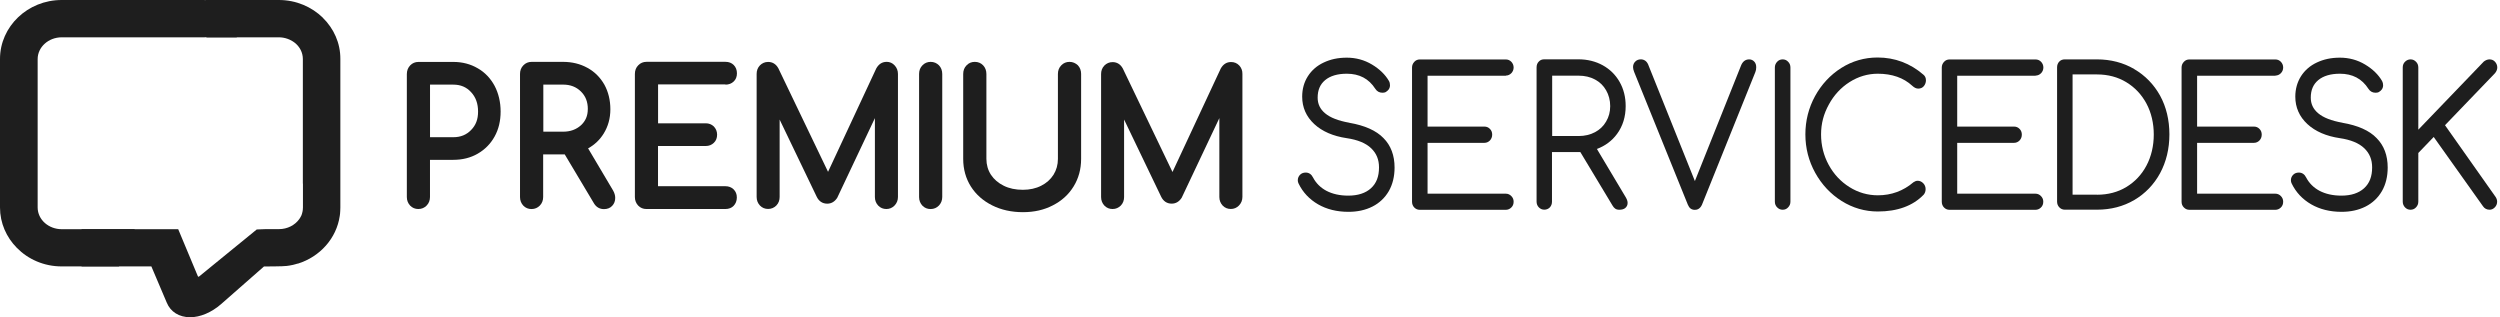
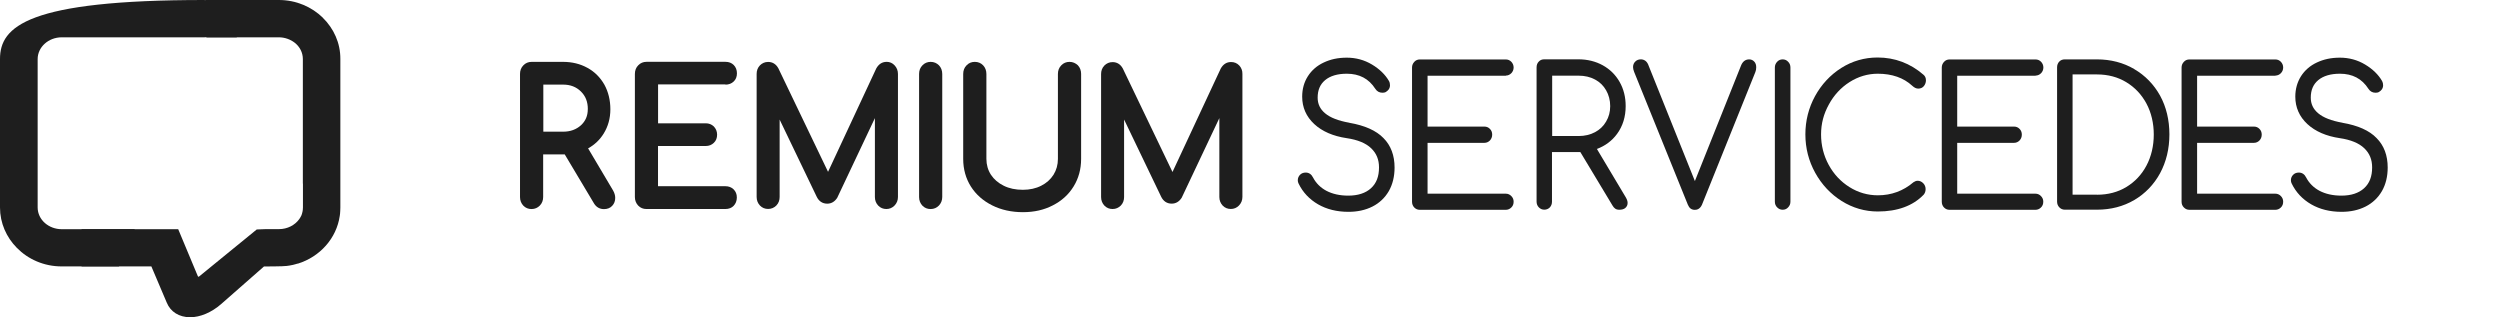
<svg xmlns="http://www.w3.org/2000/svg" width="197" height="25" viewBox="0 0 197 25" fill="none">
  <path d="M106.325 9.671C105.457 9.517 104.818 9.268 104.411 8.922C104.016 8.588 103.831 8.186 103.831 7.694C103.831 7.098 104.024 6.646 104.419 6.315C104.818 5.981 105.398 5.809 106.126 5.809C107.119 5.809 107.859 6.198 108.378 7.003C108.506 7.204 108.699 7.307 108.931 7.307C109.037 7.307 109.116 7.294 109.185 7.26C109.284 7.204 109.371 7.127 109.432 7.045C109.498 6.947 109.531 6.836 109.531 6.72C109.531 6.595 109.506 6.484 109.452 6.386C109.16 5.881 108.712 5.444 108.111 5.084C107.511 4.724 106.844 4.544 106.131 4.544C105.419 4.544 104.838 4.677 104.312 4.925C103.777 5.174 103.357 5.542 103.06 6.008C102.762 6.474 102.612 7.013 102.612 7.617C102.612 8.464 102.932 9.192 103.566 9.779C104.187 10.354 105.047 10.729 106.126 10.888C106.974 11.012 107.625 11.277 108.045 11.68C108.465 12.082 108.666 12.574 108.666 13.191C108.666 13.911 108.46 14.445 108.032 14.834C107.605 15.223 106.999 15.416 106.246 15.416C105.571 15.416 104.994 15.284 104.52 15.035C104.055 14.787 103.701 14.432 103.467 13.987C103.347 13.739 103.146 13.598 102.894 13.598C102.714 13.598 102.561 13.654 102.446 13.77C102.327 13.889 102.266 14.035 102.266 14.207C102.266 14.297 102.286 14.387 102.332 14.472C102.665 15.157 103.179 15.705 103.866 16.102C104.541 16.491 105.347 16.692 106.253 16.692C106.966 16.692 107.6 16.555 108.147 16.277C108.699 15.999 109.134 15.583 109.44 15.057C109.74 14.53 109.892 13.905 109.892 13.199C109.892 12.248 109.6 11.465 109.02 10.883C108.447 10.287 107.539 9.885 106.327 9.676L106.325 9.671Z" fill="#1E1E1E" />
  <path d="M118.665 5.955C118.826 5.955 118.978 5.886 119.093 5.767C119.207 5.648 119.274 5.489 119.274 5.322C119.274 5.142 119.207 4.989 119.088 4.864C118.968 4.745 118.828 4.685 118.66 4.685H111.881C111.708 4.685 111.56 4.748 111.448 4.872C111.334 4.992 111.268 5.142 111.268 5.322V15.896C111.268 16.076 111.329 16.229 111.441 16.346C111.555 16.465 111.7 16.533 111.873 16.533H118.66C118.821 16.533 118.968 16.47 119.088 16.354C119.215 16.234 119.274 16.076 119.274 15.896C119.274 15.716 119.213 15.575 119.093 15.451C118.973 15.327 118.826 15.263 118.665 15.263H112.492V11.256H116.971C117.144 11.256 117.291 11.187 117.411 11.063C117.525 10.938 117.584 10.785 117.584 10.605C117.584 10.425 117.523 10.271 117.403 10.155C117.289 10.036 117.144 9.975 116.971 9.975H112.492V5.968H118.665V5.955Z" fill="#1E1E1E" />
  <path d="M125.838 11.738C126.485 11.494 127.024 11.1 127.424 10.552C127.877 9.935 128.103 9.2 128.103 8.355C128.103 7.649 127.943 7.011 127.622 6.45C127.302 5.889 126.861 5.457 126.289 5.14C125.729 4.835 125.088 4.674 124.383 4.674H121.69C121.517 4.674 121.37 4.729 121.263 4.846C121.143 4.965 121.082 5.116 121.082 5.312V15.885C121.082 16.065 121.143 16.218 121.255 16.335C121.37 16.454 121.515 16.523 121.688 16.523C121.861 16.523 122.021 16.459 122.136 16.335C122.242 16.21 122.296 16.065 122.296 15.89V11.981H124.53L127.07 16.203C127.131 16.306 127.197 16.383 127.276 16.438C127.363 16.502 127.477 16.528 127.602 16.528C127.788 16.528 127.948 16.486 128.055 16.404C128.182 16.306 128.256 16.168 128.256 15.993C128.256 15.869 128.215 15.729 128.116 15.557L125.836 11.738H125.838ZM126.564 9.575C126.357 9.935 126.057 10.221 125.691 10.414C125.317 10.616 124.876 10.719 124.398 10.719H122.311V5.963H124.398C124.884 5.963 125.319 6.066 125.691 6.267C126.065 6.468 126.357 6.751 126.564 7.119C126.77 7.479 126.884 7.903 126.884 8.361C126.884 8.819 126.777 9.213 126.564 9.573V9.575Z" fill="#1E1E1E" />
  <path d="M138.245 4.867C138.145 4.748 138.005 4.679 137.837 4.679C137.685 4.679 137.55 4.722 137.438 4.812C137.339 4.894 137.252 5.013 137.191 5.172L133.557 14.268L129.885 5.108V5.1C129.824 4.962 129.745 4.857 129.651 4.788C129.551 4.719 129.437 4.677 129.305 4.677C129.139 4.677 128.992 4.724 128.877 4.835C128.75 4.947 128.684 5.105 128.684 5.285C128.684 5.389 128.709 5.513 128.77 5.666L133.002 16.129C133.056 16.261 133.129 16.364 133.216 16.433C133.31 16.502 133.422 16.536 133.557 16.536C133.73 16.536 133.956 16.467 134.109 16.147L138.323 5.677C138.369 5.566 138.39 5.434 138.39 5.304C138.39 5.116 138.344 4.978 138.242 4.859L138.245 4.867Z" fill="#1E1E1E" />
  <path d="M140.473 4.679C140.3 4.679 140.152 4.743 140.04 4.867C139.926 4.986 139.859 5.137 139.859 5.317V15.89C139.859 16.07 139.92 16.224 140.04 16.34C140.155 16.459 140.3 16.528 140.473 16.528C140.646 16.528 140.793 16.465 140.905 16.34C141.025 16.216 141.086 16.07 141.086 15.89V5.317C141.086 5.137 141.025 4.984 140.905 4.867C140.791 4.743 140.646 4.679 140.473 4.679Z" fill="#1E1E1E" />
  <path d="M145.745 6.468C146.432 6.032 147.178 5.809 147.972 5.809C149.091 5.809 150.005 6.13 150.685 6.759C150.85 6.913 151.005 6.982 151.158 6.982C151.344 6.982 151.504 6.913 151.611 6.773C151.71 6.64 151.764 6.495 151.764 6.328C151.764 6.14 151.697 5.989 151.562 5.883C150.529 4.989 149.31 4.531 147.956 4.531C146.923 4.531 145.956 4.809 145.091 5.357C144.226 5.905 143.531 6.654 143.025 7.575C142.518 8.504 142.264 9.517 142.264 10.592C142.264 11.666 142.523 12.685 143.037 13.614C143.551 14.543 144.251 15.292 145.124 15.84C145.997 16.388 146.956 16.666 147.972 16.666C149.519 16.666 150.733 16.221 151.578 15.348L151.59 15.335C151.69 15.215 151.738 15.07 151.738 14.898C151.738 14.726 151.672 14.559 151.545 14.432C151.417 14.308 151.277 14.244 151.112 14.244C150.998 14.244 150.893 14.287 150.791 14.355L150.779 14.363C149.98 15.043 149.038 15.39 147.979 15.39C147.18 15.39 146.427 15.176 145.74 14.744C145.053 14.316 144.501 13.725 144.101 12.99C143.701 12.254 143.5 11.449 143.5 10.592C143.5 9.734 143.707 8.969 144.114 8.234C144.508 7.506 145.06 6.902 145.748 6.466L145.745 6.468Z" fill="#1E1E1E" />
  <path d="M160.41 5.955C160.57 5.955 160.723 5.886 160.837 5.767C160.952 5.648 161.018 5.489 161.018 5.322C161.018 5.142 160.952 4.989 160.832 4.864C160.712 4.745 160.572 4.685 160.404 4.685H153.625C153.452 4.685 153.304 4.748 153.192 4.872C153.078 4.992 153.012 5.142 153.012 5.322V15.896C153.012 16.076 153.073 16.229 153.185 16.346C153.299 16.465 153.444 16.533 153.617 16.533H160.397C160.557 16.533 160.705 16.47 160.824 16.354C160.952 16.234 161.01 16.076 161.01 15.896C161.01 15.716 160.949 15.575 160.829 15.451C160.71 15.327 160.562 15.263 160.402 15.263H154.228V11.256H158.707C158.88 11.256 159.028 11.187 159.147 11.063C159.262 10.938 159.32 10.785 159.32 10.605C159.32 10.425 159.259 10.271 159.14 10.155C159.025 10.036 158.88 9.975 158.707 9.975H154.228V5.968H160.407V5.955H160.41Z" fill="#1E1E1E" />
  <path d="M168.177 5.441C167.317 4.936 166.325 4.679 165.238 4.679H162.706C162.533 4.679 162.385 4.735 162.278 4.846C162.159 4.965 162.098 5.116 162.098 5.312V15.885C162.098 16.065 162.159 16.218 162.271 16.335C162.385 16.454 162.53 16.523 162.703 16.523H165.243C166.337 16.523 167.322 16.266 168.182 15.761C169.042 15.255 169.73 14.541 170.216 13.646C170.702 12.743 170.949 11.719 170.949 10.589C170.949 9.459 170.702 8.427 170.216 7.538C169.722 6.651 169.042 5.95 168.175 5.444L168.177 5.441ZM165.246 15.342H163.319V5.865H165.246C166.113 5.865 166.892 6.074 167.559 6.482C168.233 6.892 168.76 7.453 169.144 8.168C169.523 8.882 169.717 9.708 169.717 10.602C169.717 11.497 169.523 12.323 169.144 13.043C168.765 13.762 168.231 14.326 167.559 14.734C166.884 15.144 166.106 15.345 165.246 15.345V15.342Z" fill="#1E1E1E" />
  <path d="M179.306 5.955C179.466 5.955 179.619 5.886 179.734 5.767C179.853 5.643 179.914 5.489 179.914 5.322C179.914 5.142 179.848 4.989 179.728 4.864C179.609 4.745 179.469 4.685 179.301 4.685H172.522C172.348 4.685 172.201 4.748 172.089 4.872C171.974 4.992 171.908 5.142 171.908 5.322V15.896C171.908 16.076 171.969 16.229 172.089 16.346C172.203 16.465 172.348 16.533 172.522 16.533H179.301C179.461 16.533 179.609 16.47 179.728 16.354C179.856 16.234 179.914 16.076 179.914 15.896C179.914 15.716 179.853 15.575 179.734 15.451C179.614 15.327 179.466 15.263 179.306 15.263H173.132V11.256H177.611C177.784 11.256 177.932 11.187 178.051 11.063C178.166 10.938 178.224 10.785 178.224 10.605C178.224 10.425 178.163 10.271 178.044 10.155C177.929 10.036 177.784 9.975 177.611 9.975H173.132V5.968H179.306V5.955Z" fill="#1E1E1E" />
  <path d="M184.582 9.671C183.715 9.517 183.076 9.268 182.669 8.922C182.274 8.588 182.089 8.186 182.089 7.694C182.089 7.098 182.282 6.646 182.676 6.315C183.076 5.981 183.656 5.809 184.384 5.809C185.376 5.809 186.117 6.198 186.636 7.003C186.763 7.204 186.957 7.307 187.188 7.307C187.295 7.307 187.374 7.294 187.443 7.26C187.542 7.204 187.629 7.127 187.69 7.045C187.756 6.947 187.789 6.836 187.789 6.72C187.789 6.595 187.763 6.484 187.71 6.386C187.417 5.881 186.969 5.444 186.369 5.084C185.768 4.724 185.102 4.544 184.389 4.544C183.676 4.544 183.096 4.677 182.569 4.925C182.035 5.174 181.615 5.542 181.317 6.008C181.025 6.474 180.87 7.013 180.87 7.617C180.87 8.464 181.19 9.192 181.824 9.779C182.445 10.354 183.305 10.729 184.384 10.888C185.231 11.012 185.883 11.277 186.303 11.68C186.723 12.082 186.924 12.574 186.924 13.191C186.924 13.911 186.718 14.445 186.29 14.834C185.862 15.223 185.257 15.416 184.504 15.416C183.829 15.416 183.251 15.284 182.778 15.035C182.312 14.787 181.959 14.432 181.725 13.987C181.605 13.739 181.404 13.598 181.152 13.598C180.971 13.598 180.819 13.654 180.704 13.77C180.585 13.889 180.523 14.035 180.523 14.207C180.523 14.297 180.544 14.387 180.59 14.472C180.923 15.157 181.437 15.705 182.124 16.102C182.799 16.491 183.605 16.692 184.511 16.692C185.224 16.692 185.857 16.555 186.405 16.277C186.957 15.999 187.392 15.583 187.697 15.057C187.998 14.53 188.15 13.905 188.15 13.199C188.15 12.248 187.858 11.465 187.277 10.883C186.71 10.287 185.804 9.885 184.585 9.676L184.582 9.671Z" fill="#1E1E1E" />
-   <path d="M192.665 9.867L196.599 5.775L196.612 5.762C196.726 5.616 196.785 5.471 196.785 5.317C196.785 5.15 196.724 4.997 196.612 4.872C196.497 4.74 196.344 4.679 196.171 4.679C196.019 4.679 195.863 4.743 195.723 4.851L195.716 4.859L190.563 10.219V5.317C190.563 5.137 190.501 4.984 190.382 4.867C190.262 4.743 190.122 4.679 189.949 4.679C189.789 4.679 189.641 4.743 189.522 4.859C189.394 4.978 189.336 5.137 189.336 5.317V15.89C189.336 16.07 189.402 16.224 189.522 16.348C189.641 16.467 189.781 16.528 189.949 16.528C190.117 16.528 190.27 16.465 190.382 16.34C190.501 16.216 190.563 16.07 190.563 15.89V12.055L191.776 10.793L195.662 16.256C195.782 16.436 195.963 16.526 196.182 16.526C196.334 16.526 196.474 16.462 196.594 16.338C196.713 16.213 196.774 16.06 196.774 15.893C196.774 15.761 196.734 15.644 196.655 15.52L192.662 9.861L192.665 9.867Z" fill="#1E1E1E" />
-   <path d="M37.645 5.381C37.077 5.047 36.431 4.88 35.726 4.88H32.972C32.718 4.88 32.499 4.97 32.326 5.15C32.153 5.33 32.059 5.561 32.059 5.836V15.528C32.059 15.798 32.153 16.02 32.318 16.2C32.499 16.388 32.718 16.47 32.965 16.47C33.232 16.47 33.451 16.372 33.624 16.192C33.797 16.012 33.883 15.782 33.883 15.52V12.595H35.723C36.431 12.595 37.082 12.437 37.642 12.111C38.209 11.785 38.655 11.335 38.975 10.758C39.296 10.182 39.449 9.525 39.449 8.789C39.449 8.054 39.288 7.36 38.975 6.765C38.662 6.183 38.215 5.703 37.642 5.378L37.645 5.381ZM35.726 10.809H33.886V6.669H35.726C36.298 6.669 36.759 6.863 37.12 7.26C37.494 7.662 37.672 8.167 37.672 8.792C37.672 9.417 37.492 9.867 37.125 10.242C36.759 10.623 36.298 10.812 35.726 10.812V10.809Z" fill="#1E1E1E" />
  <path d="M46.344 11.69C46.85 11.412 47.265 11.018 47.57 10.526C47.916 9.965 48.097 9.327 48.097 8.612C48.097 7.897 47.937 7.238 47.624 6.669C47.303 6.108 46.863 5.658 46.29 5.346C45.723 5.034 45.084 4.875 44.371 4.875H41.89C41.636 4.875 41.417 4.965 41.244 5.145C41.063 5.325 40.977 5.555 40.977 5.83V15.53C40.977 15.8 41.071 16.023 41.236 16.203C41.417 16.39 41.636 16.473 41.883 16.473C42.15 16.473 42.369 16.375 42.542 16.195C42.715 16.015 42.801 15.784 42.801 15.522V12.166H44.501L46.807 16.028C46.987 16.327 47.26 16.478 47.593 16.478C47.853 16.478 48.079 16.396 48.239 16.221C48.4 16.054 48.479 15.84 48.479 15.597C48.479 15.395 48.418 15.202 48.313 15.014L46.341 11.688L46.344 11.69ZM46.318 8.604C46.318 9.131 46.138 9.541 45.779 9.872C45.405 10.205 44.947 10.377 44.366 10.377H42.814V6.667H44.374C44.947 6.667 45.407 6.847 45.774 7.207C46.148 7.575 46.321 8.025 46.321 8.602L46.318 8.604Z" fill="#1E1E1E" />
  <path d="M57.165 6.669C57.425 6.669 57.646 6.587 57.811 6.426C57.984 6.267 58.071 6.045 58.071 5.78C58.071 5.516 57.984 5.288 57.816 5.121C57.648 4.954 57.43 4.872 57.17 4.872H50.943C50.688 4.872 50.47 4.962 50.297 5.142C50.116 5.322 50.029 5.553 50.029 5.828V15.528C50.029 15.798 50.123 16.02 50.289 16.2C50.47 16.388 50.688 16.47 50.935 16.47H57.163C57.422 16.47 57.648 16.388 57.809 16.221C57.969 16.054 58.063 15.832 58.063 15.562C58.063 15.292 57.977 15.091 57.804 14.916C57.638 14.758 57.425 14.673 57.157 14.673H51.851V11.505H55.61C55.865 11.505 56.076 11.423 56.249 11.256C56.429 11.089 56.508 10.867 56.508 10.61C56.508 10.354 56.414 10.139 56.249 9.965C56.076 9.798 55.862 9.716 55.61 9.716H51.856V6.651H57.163V6.664L57.165 6.669Z" fill="#1E1E1E" />
  <path d="M69.863 4.875C69.517 4.875 69.243 5.047 69.049 5.394L65.25 13.54L61.336 5.386C61.155 5.052 60.875 4.88 60.529 4.88C60.269 4.88 60.056 4.978 59.883 5.15C59.702 5.338 59.623 5.566 59.623 5.823V15.522C59.623 15.792 59.717 16.015 59.883 16.195C60.063 16.383 60.282 16.465 60.529 16.465C60.789 16.465 61.002 16.367 61.175 16.195C61.356 16.007 61.435 15.779 61.435 15.522V9.422L64.349 15.488C64.522 15.856 64.809 16.049 65.189 16.049C65.509 16.049 65.781 15.89 65.975 15.583L68.942 9.308V15.528C68.942 15.798 69.036 16.02 69.202 16.2C69.382 16.388 69.601 16.47 69.848 16.47C70.095 16.47 70.309 16.38 70.487 16.2C70.668 16.012 70.759 15.784 70.759 15.52V5.828C70.759 5.558 70.665 5.336 70.5 5.156C70.334 4.968 70.113 4.872 69.861 4.872L69.863 4.875Z" fill="#1E1E1E" />
  <path d="M73.337 4.875C73.083 4.875 72.864 4.965 72.691 5.145C72.51 5.325 72.424 5.555 72.424 5.83V15.53C72.424 15.8 72.518 16.023 72.683 16.203C72.864 16.39 73.083 16.473 73.33 16.473C73.597 16.473 73.816 16.375 73.989 16.195C74.162 16.007 74.249 15.784 74.249 15.522V5.83C74.249 5.561 74.162 5.325 73.989 5.145C73.816 4.973 73.594 4.875 73.335 4.875H73.337Z" fill="#1E1E1E" />
  <path d="M84.278 4.875C84.023 4.875 83.805 4.965 83.632 5.145C83.451 5.325 83.364 5.555 83.364 5.83V12.521C83.364 12.987 83.245 13.402 83.018 13.77C82.784 14.138 82.458 14.429 82.046 14.636C81.626 14.85 81.14 14.956 80.601 14.956C80.033 14.956 79.527 14.853 79.094 14.636C78.667 14.427 78.328 14.136 78.086 13.77C77.852 13.41 77.728 12.987 77.728 12.521V5.83C77.728 5.561 77.641 5.325 77.468 5.145C77.295 4.965 77.074 4.875 76.814 4.875C76.554 4.875 76.341 4.965 76.168 5.145C75.987 5.325 75.9 5.555 75.9 5.83V12.521C75.9 13.334 76.106 14.062 76.506 14.699C76.906 15.329 77.473 15.829 78.186 16.184C78.893 16.539 79.705 16.719 80.606 16.719C81.507 16.719 82.273 16.539 82.96 16.184C83.66 15.829 84.207 15.332 84.599 14.694C84.993 14.056 85.192 13.328 85.192 12.524V5.825C85.192 5.555 85.105 5.32 84.932 5.14C84.751 4.973 84.532 4.875 84.278 4.875Z" fill="#1E1E1E" />
  <path d="M97.652 5.158C97.472 4.97 97.253 4.888 97.006 4.888C96.66 4.888 96.385 5.06 96.192 5.407L92.392 13.553L88.478 5.399C88.298 5.066 88.018 4.894 87.672 4.894C87.412 4.894 87.198 4.992 87.025 5.164C86.844 5.352 86.766 5.579 86.766 5.836V15.528C86.766 15.798 86.86 16.02 87.025 16.2C87.206 16.388 87.425 16.47 87.672 16.47C87.931 16.47 88.145 16.372 88.318 16.2C88.499 16.012 88.578 15.784 88.578 15.528V9.419L91.491 15.485C91.664 15.853 91.952 16.047 92.331 16.047C92.652 16.047 92.924 15.888 93.118 15.581L96.085 9.306V15.525C96.085 15.795 96.179 16.017 96.344 16.197C96.525 16.385 96.744 16.467 96.991 16.467C97.238 16.467 97.451 16.377 97.629 16.197C97.81 16.009 97.902 15.782 97.902 15.517V5.825C97.909 5.555 97.815 5.333 97.647 5.153L97.652 5.158Z" fill="#1E1E1E" />
  <path d="M25.453 1.408C24.572 0.543 23.341 0 21.974 0H16.261V2.94H21.966C22.447 2.94 22.888 3.107 23.226 3.369C23.621 3.681 23.865 4.139 23.865 4.653V14.469H23.872V16.348C23.872 16.39 23.872 16.425 23.865 16.459V16.486C23.865 16.52 23.857 16.555 23.852 16.589V16.597C23.845 16.631 23.84 16.674 23.832 16.708C23.832 16.716 23.824 16.721 23.824 16.729C23.817 16.764 23.804 16.798 23.799 16.832V16.84C23.786 16.875 23.773 16.917 23.758 16.952V16.96C23.745 16.994 23.725 17.028 23.705 17.063C23.664 17.14 23.626 17.208 23.577 17.272C23.236 17.743 22.651 18.055 21.984 18.055H20.938L20.231 18.082L15.683 21.792C15.663 21.805 15.643 21.805 15.63 21.805C15.617 21.798 15.597 21.792 15.589 21.763L14.042 18.061H6.428V20.993H11.927L13.141 23.849C13.441 24.576 14.113 24.992 14.973 25C15.78 25 16.673 24.619 17.427 23.96L20.801 20.998C20.801 20.998 22.348 20.998 22.595 20.956C22.895 20.922 23.188 20.853 23.468 20.768V20.776C25.209 20.236 26.522 18.78 26.774 17.005C26.781 16.941 26.794 16.88 26.799 16.811V16.785C26.807 16.729 26.807 16.674 26.812 16.613V16.57C26.812 16.502 26.82 16.433 26.82 16.361V4.645C26.827 3.39 26.3 2.247 25.445 1.408H25.453Z" fill="#1E1E1E" />
-   <path d="M19.974 0H16.274C16.228 0.008 16.188 0.008 16.142 0.008C16.122 0.008 16.101 0 16.088 0H4.861C2.181 0 0 2.088 0 4.645V16.348C0 17.581 0.506 18.698 1.326 19.529C2.211 20.432 3.466 20.993 4.858 20.993H9.373L10.62 18.061H4.861C4.347 18.061 3.881 17.873 3.54 17.576C3.186 17.264 2.967 16.827 2.967 16.348V4.653C2.967 3.711 3.82 2.94 4.868 2.94H16.114C16.16 2.932 16.2 2.932 16.246 2.932C16.267 2.932 16.287 2.94 16.3 2.94H18.654L19.974 0Z" fill="#1E1E1E" />
+   <path d="M19.974 0H16.274C16.228 0.008 16.188 0.008 16.142 0.008C16.122 0.008 16.101 0 16.088 0C2.181 0 0 2.088 0 4.645V16.348C0 17.581 0.506 18.698 1.326 19.529C2.211 20.432 3.466 20.993 4.858 20.993H9.373L10.62 18.061H4.861C4.347 18.061 3.881 17.873 3.54 17.576C3.186 17.264 2.967 16.827 2.967 16.348V4.653C2.967 3.711 3.82 2.94 4.868 2.94H16.114C16.16 2.932 16.2 2.932 16.246 2.932C16.267 2.932 16.287 2.94 16.3 2.94H18.654L19.974 0Z" fill="#1E1E1E" />
</svg>